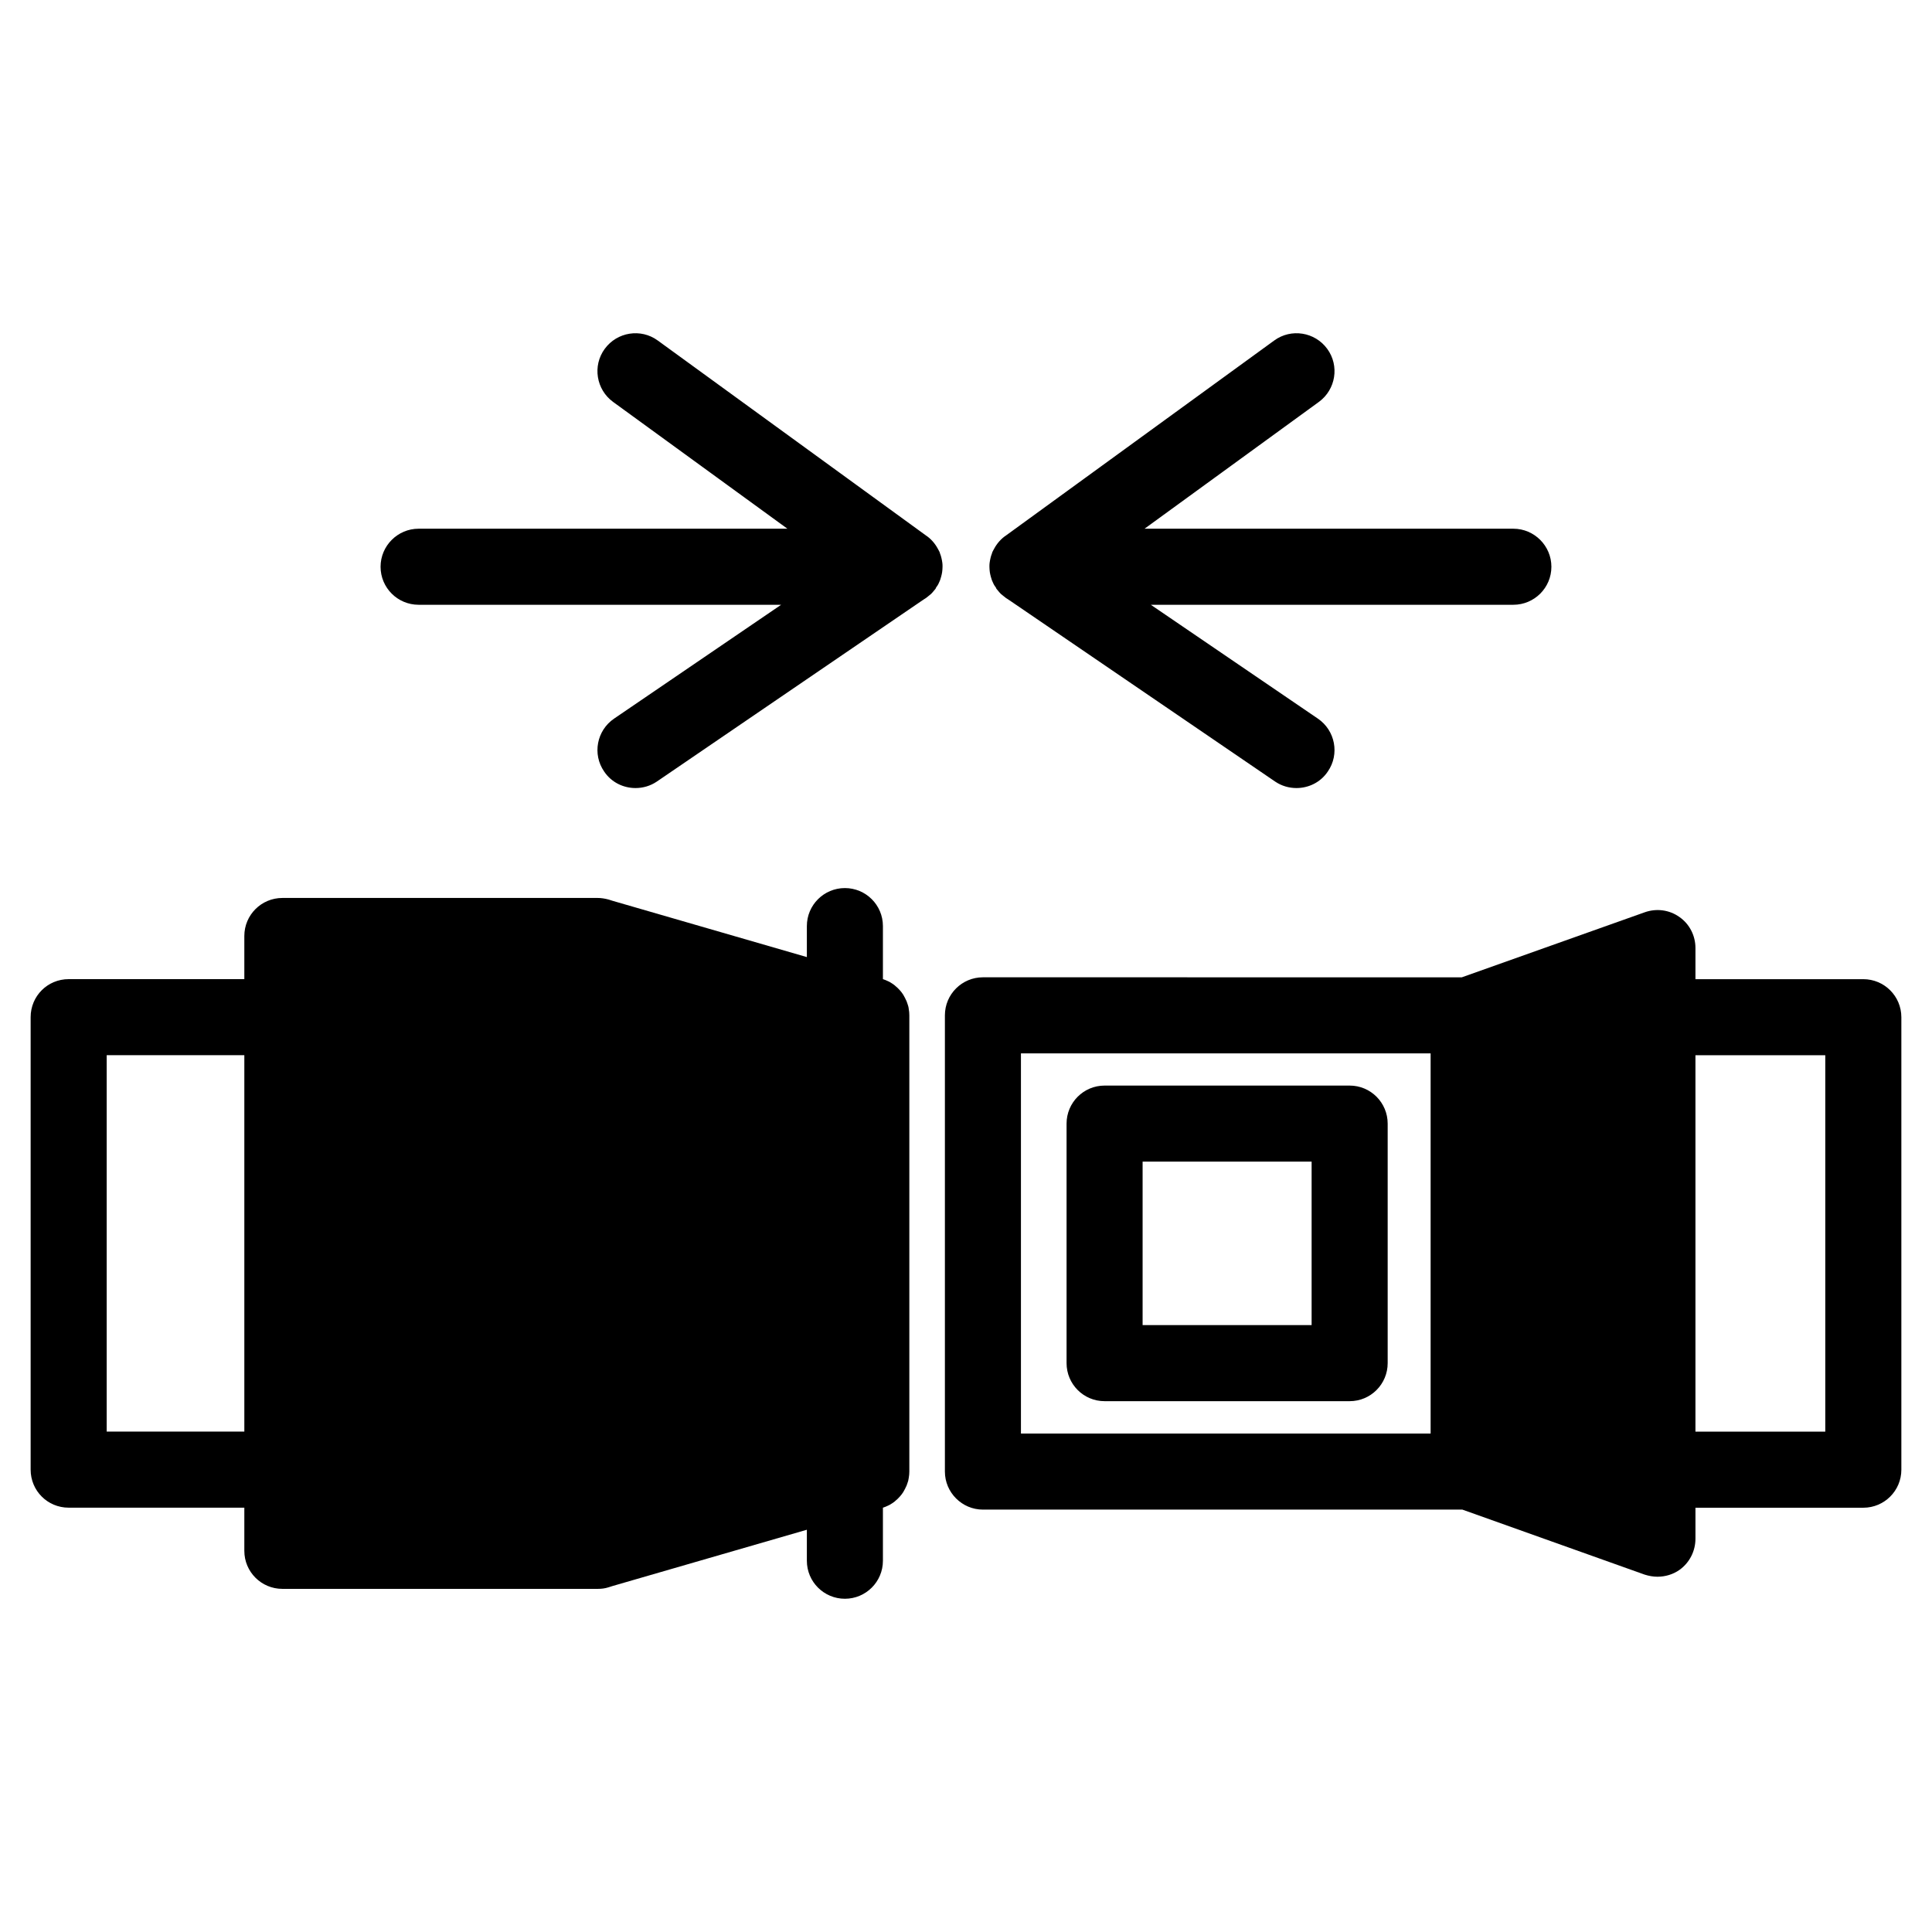
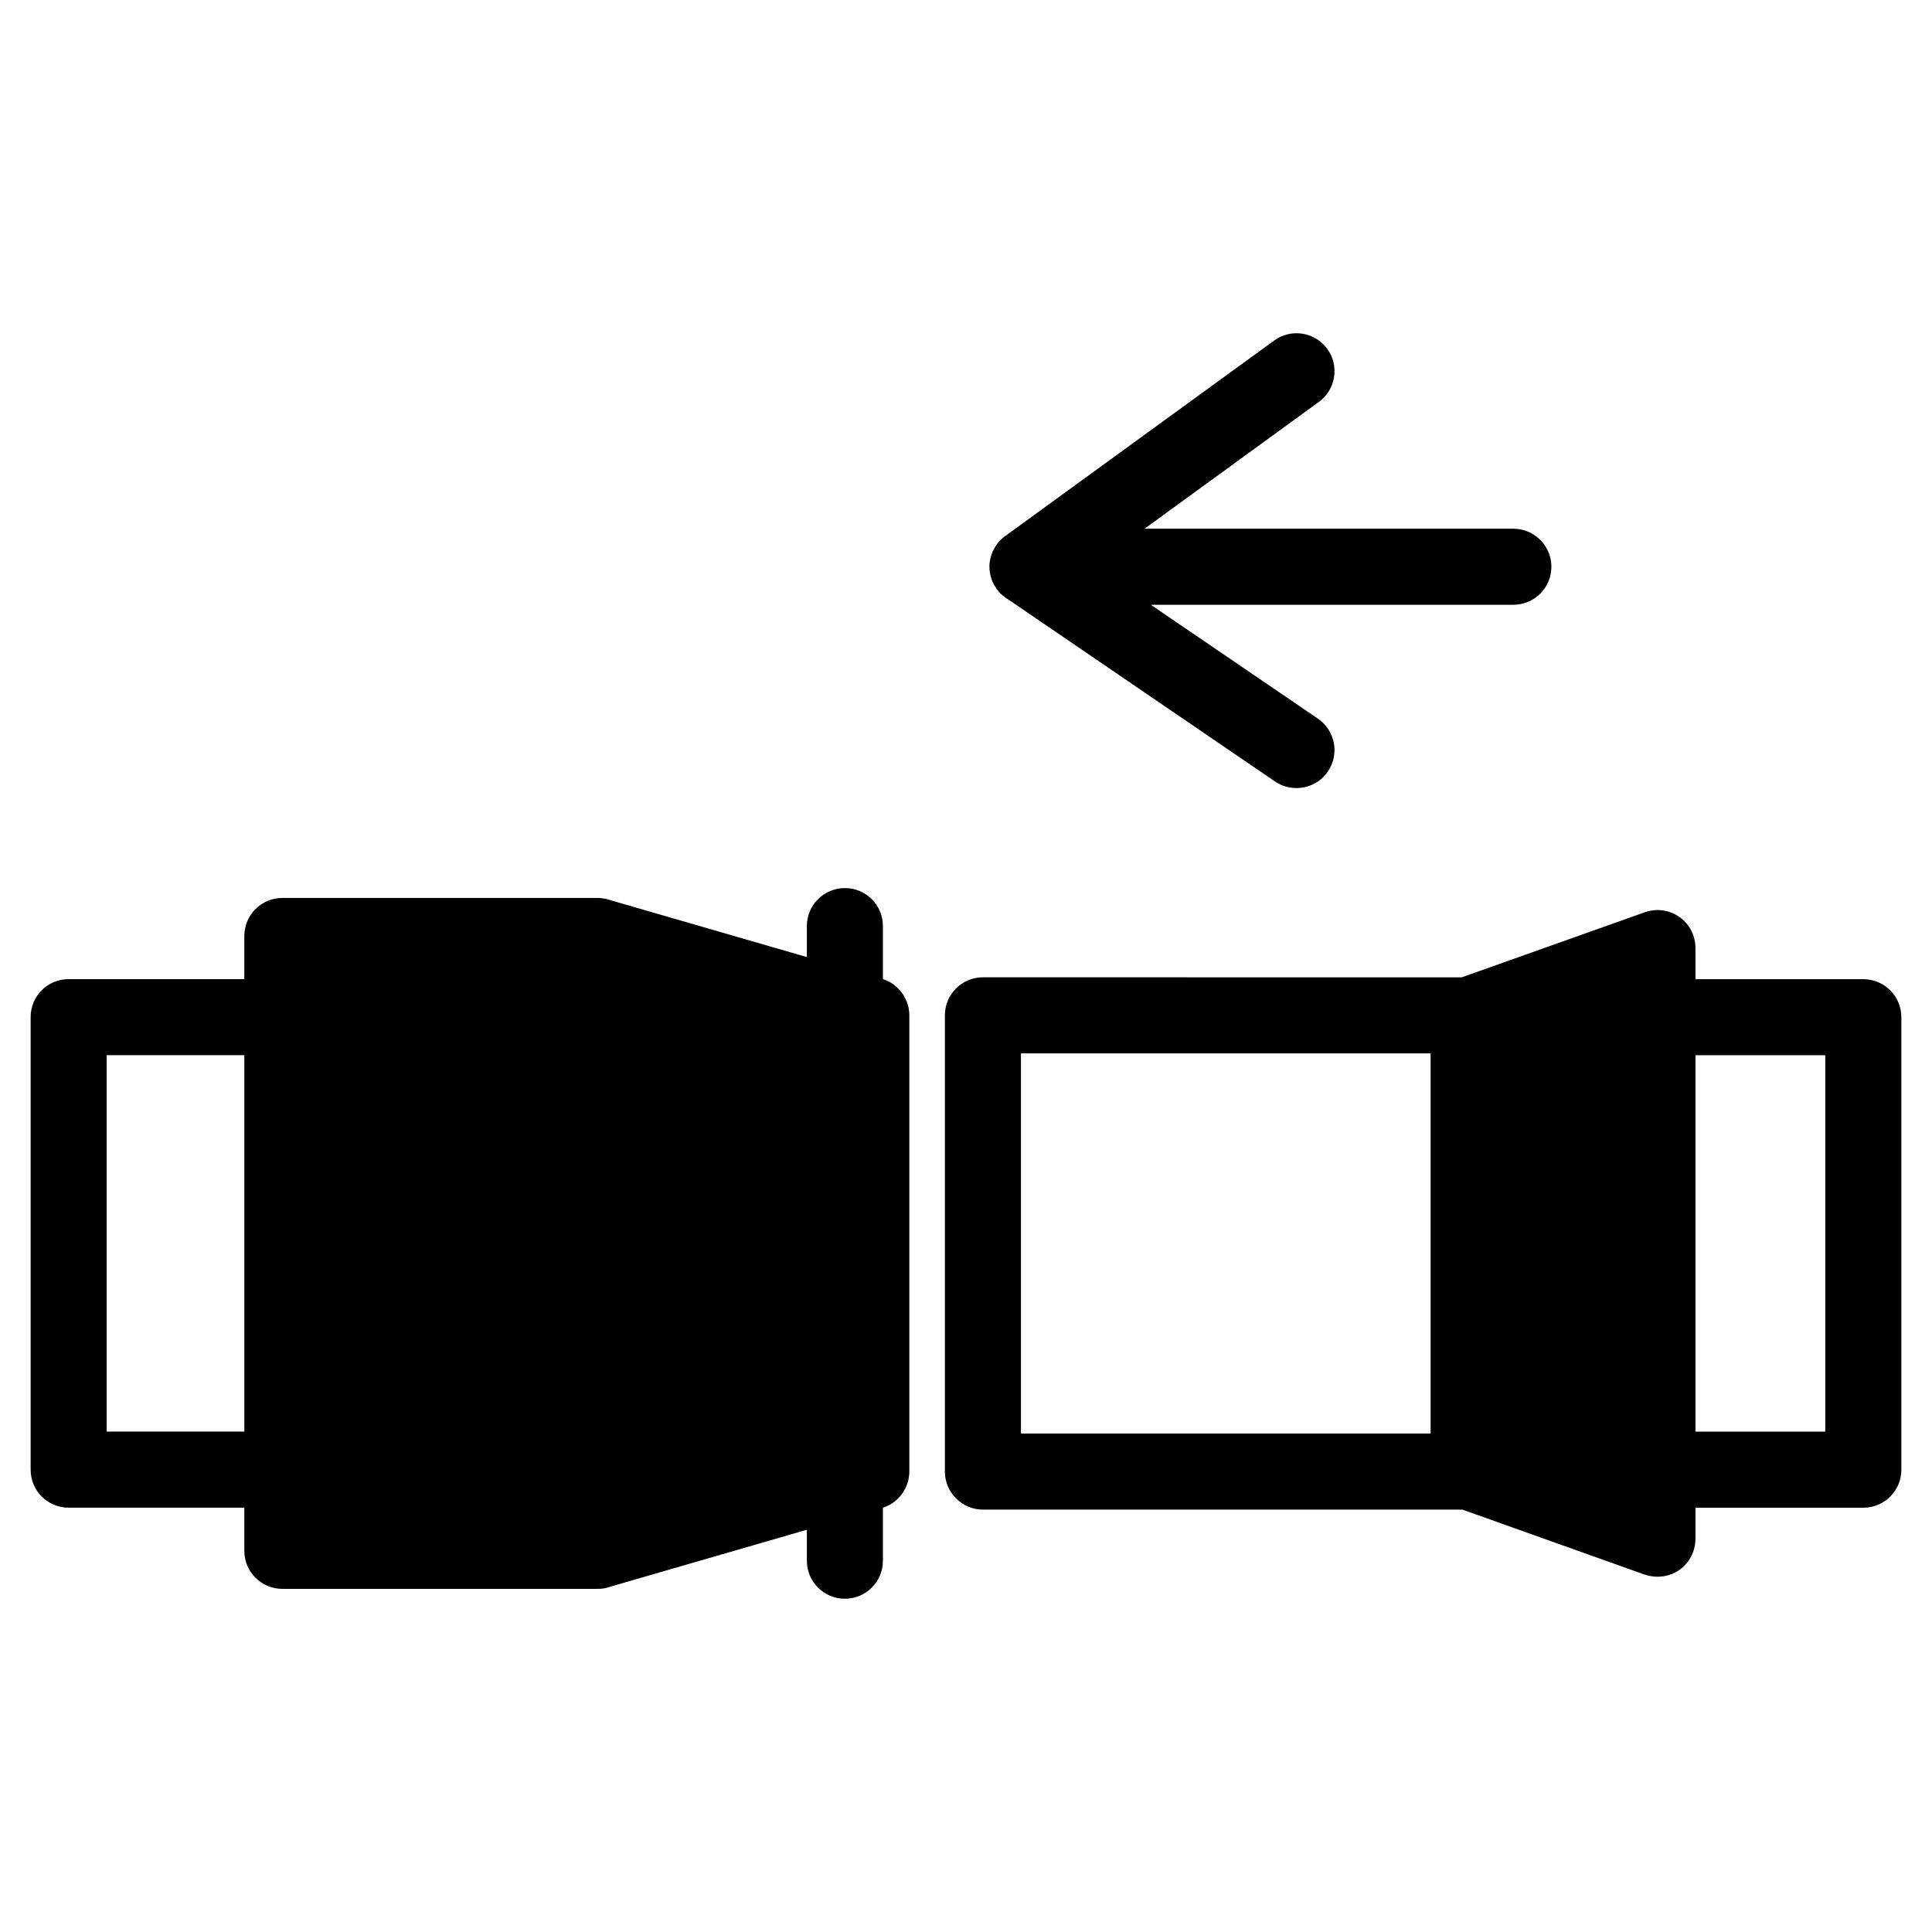
<svg xmlns="http://www.w3.org/2000/svg" fill="#000000" width="800px" height="800px" version="1.1" viewBox="144 144 512 512">
  <g>
    <path d="m384.83 411.39c-0.051-0.504-0.203-1.059-0.402-1.562-0.102-0.352-0.25-0.707-0.453-1.059-0.051-0.152-0.152-0.352-0.25-0.504-0.402-0.855-1.008-1.613-1.715-2.316-0.203-0.203-0.352-0.352-0.555-0.504-0.25-0.25-0.504-0.453-0.805-0.656-0.453-0.301-0.906-0.605-1.41-0.805-0.402-0.203-0.805-0.352-1.258-0.504v-14.055c0-5.594-4.535-10.078-10.078-10.078s-10.078 4.484-10.078 10.078v8.211l-51.488-14.914-1.109-0.352c-0.957-0.25-1.914-0.402-2.82-0.402h-83.582c-5.543 0-10.078 4.484-10.078 10.078v11.438l-46.551-0.004c-5.594 0-10.078 4.484-10.078 10.078v119.91c0 5.594 4.484 10.078 10.078 10.078h46.551v11.438c0 5.594 4.535 10.078 10.078 10.078h83.582c0.957 0 1.863-0.102 2.82-0.402l1.109-0.352 51.488-14.914v8.211c0 5.594 4.535 10.078 10.078 10.078s10.078-4.484 10.078-10.078v-14.055c0.453-0.152 0.855-0.301 1.258-0.504 0.504-0.203 0.957-0.504 1.41-0.805 0.301-0.203 0.555-0.402 0.805-0.656 0.203-0.152 0.352-0.301 0.555-0.504 0.707-0.707 1.309-1.461 1.715-2.316 0.102-0.152 0.203-0.352 0.25-0.504 0.203-0.352 0.352-0.707 0.453-1.059 0.203-0.504 0.352-1.059 0.402-1.562 0.102-0.555 0.152-1.109 0.152-1.664v-120.91c0-0.562-0.051-1.113-0.152-1.668zm-176.08 112h-36.477v-99.754h36.477z" />
-     <path d="m501.67 431.69h-64.941c-5.594 0-10.078 4.535-10.078 10.078v63.48c0 5.543 4.484 10.078 10.078 10.078h64.941c5.594 0 10.078-4.535 10.078-10.078v-63.48c-0.004-5.543-4.488-10.078-10.078-10.078zm-10.078 63.48h-44.789v-43.328h44.789z" />
    <path d="m637.8 403.5h-44.488v-8.262c0-3.273-1.562-6.348-4.231-8.211-2.672-1.914-6.098-2.367-9.219-1.258l-48.465 17.23-126.91-0.004c-5.543 0-10.078 4.484-10.078 10.078v120.91c0 5.543 4.535 10.078 10.078 10.078h127.06l48.316 17.23c1.109 0.352 2.266 0.555 3.375 0.555 2.066 0 4.133-0.605 5.844-1.812 2.672-1.914 4.231-4.988 4.231-8.262v-8.211h44.488c5.543 0 10.078-4.484 10.078-10.078v-119.91c-0.004-5.598-4.535-10.082-10.078-10.082zm-114.67 120.41h-108.57v-100.76h108.57zm104.59-0.504h-34.41v-99.754h34.41z" />
-     <path d="m393.78 294.2c0 0.504-0.051 0.957-0.102 1.41-0.051 0.402-0.152 0.754-0.25 1.16-0.152 0.555-0.301 1.059-0.555 1.562-0.203 0.504-0.504 1.008-0.855 1.461 0 0.102-0.051 0.152-0.102 0.25l-0.754 0.906c-0.25 0.301-0.555 0.605-0.855 0.805-0.25 0.203-0.504 0.402-0.754 0.605-0.051 0.051-0.152 0.102-0.203 0.152l-0.555 0.352c-0.102 0.102-0.203 0.152-0.301 0.203l-70.434 48.062c-1.715 1.16-3.68 1.715-5.644 1.715-3.223 0-6.398-1.512-8.312-4.383-3.176-4.586-1.965-10.883 2.621-14.008l44.285-30.18h-96.078c-5.543 0-10.078-4.484-10.078-10.078 0-5.543 4.535-10.078 10.078-10.078h97.738l-46.199-33.605c-4.484-3.273-5.492-9.574-2.215-14.055 3.273-4.484 9.574-5.492 14.055-2.215l71.039 51.641c1.309 0.855 2.418 2.117 3.176 3.527 0.102 0.203 0.203 0.352 0.301 0.555 0.152 0.25 0.25 0.504 0.301 0.754 0.152 0.352 0.25 0.707 0.352 1.109 0.051 0.203 0.102 0.453 0.152 0.707 0.051 0.203 0.051 0.402 0.102 0.656 0.047 0.305 0.047 0.656 0.047 1.008z" />
    <path d="m406.21 294.2c0 0.504 0.051 0.957 0.102 1.41 0.051 0.402 0.152 0.754 0.25 1.16 0.152 0.555 0.301 1.059 0.555 1.562 0.203 0.504 0.504 1.008 0.855 1.461 0 0.102 0.051 0.152 0.102 0.25l0.754 0.906c0.25 0.301 0.555 0.605 0.855 0.805 0.25 0.203 0.504 0.402 0.754 0.605 0.051 0.051 0.152 0.102 0.203 0.152l0.555 0.352c0.102 0.102 0.203 0.152 0.301 0.203l70.434 48.062c1.715 1.16 3.68 1.715 5.644 1.715 3.223 0 6.398-1.512 8.312-4.383 3.176-4.586 1.965-10.883-2.621-14.008l-44.285-30.18h96.078c5.543 0 10.078-4.484 10.078-10.078 0-5.543-4.535-10.078-10.078-10.078h-97.738l46.199-33.605c4.484-3.273 5.492-9.574 2.215-14.055-3.273-4.484-9.574-5.492-14.055-2.215l-71.039 51.641c-1.309 0.855-2.418 2.117-3.176 3.527-0.102 0.203-0.203 0.352-0.301 0.555-0.152 0.25-0.25 0.504-0.301 0.754-0.152 0.352-0.25 0.707-0.352 1.109-0.051 0.203-0.102 0.453-0.152 0.707-0.051 0.203-0.051 0.402-0.102 0.656-0.047 0.305-0.047 0.656-0.047 1.008z" />
  </g>
</svg>